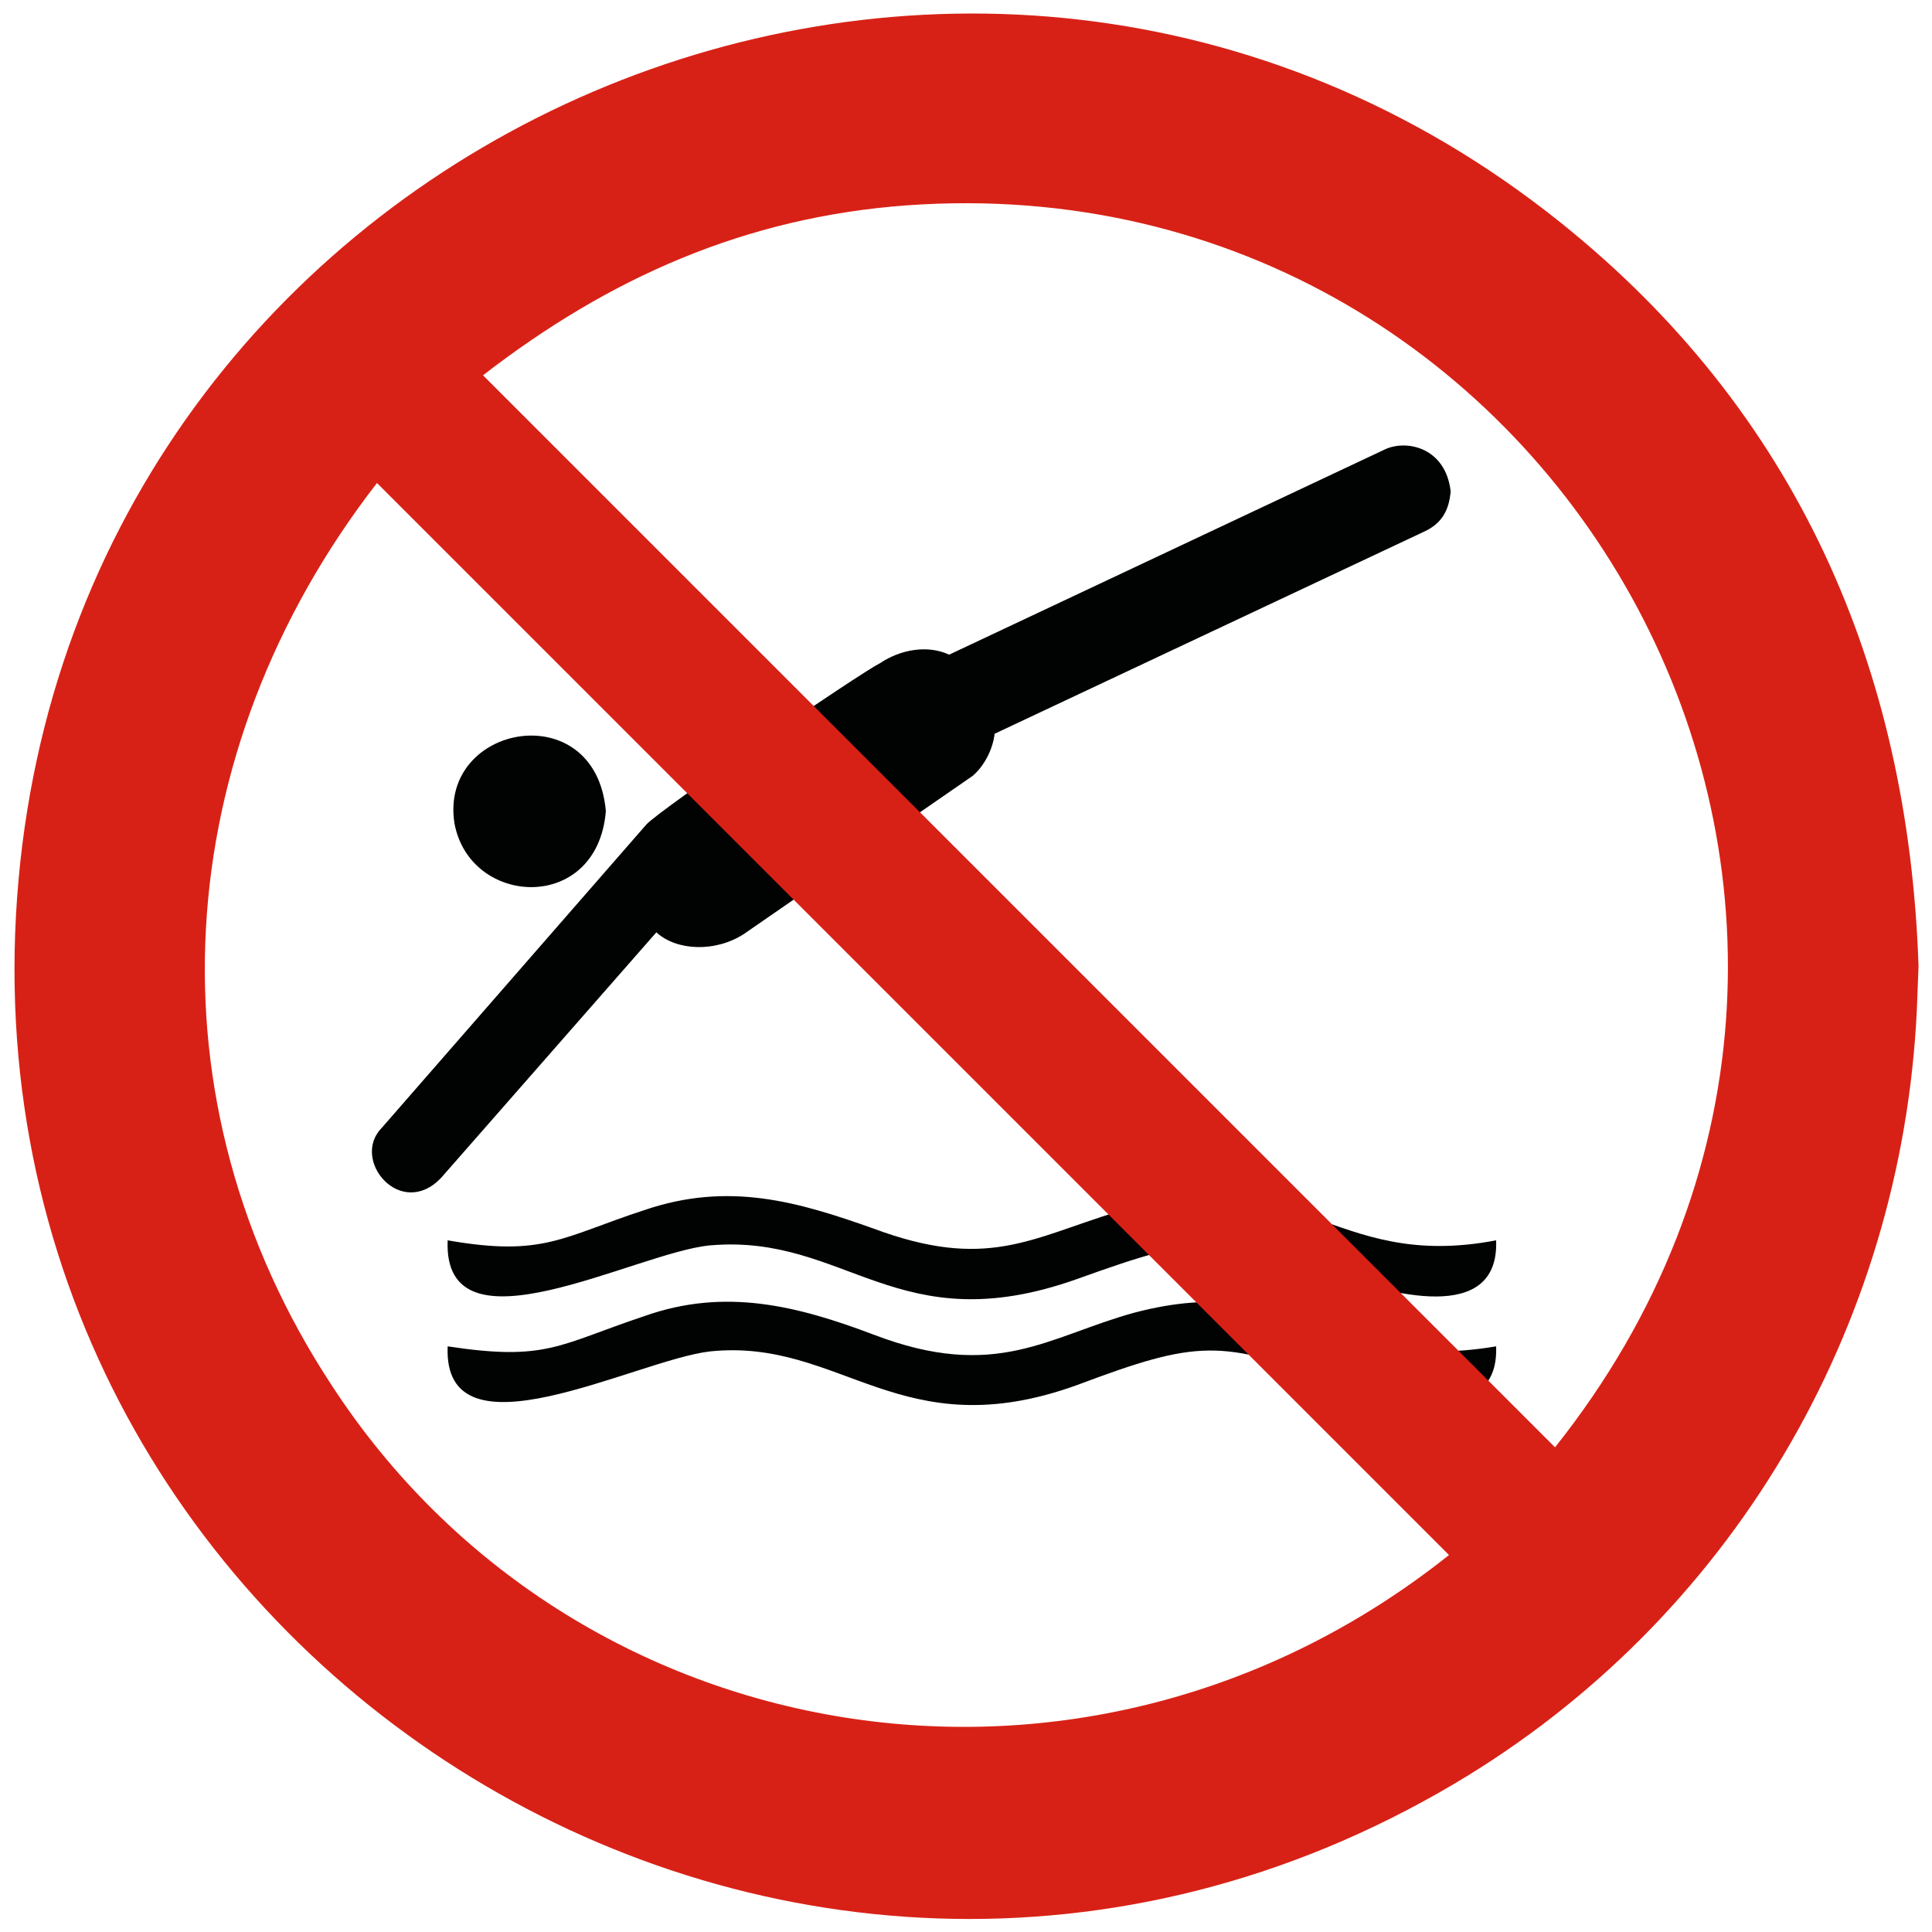
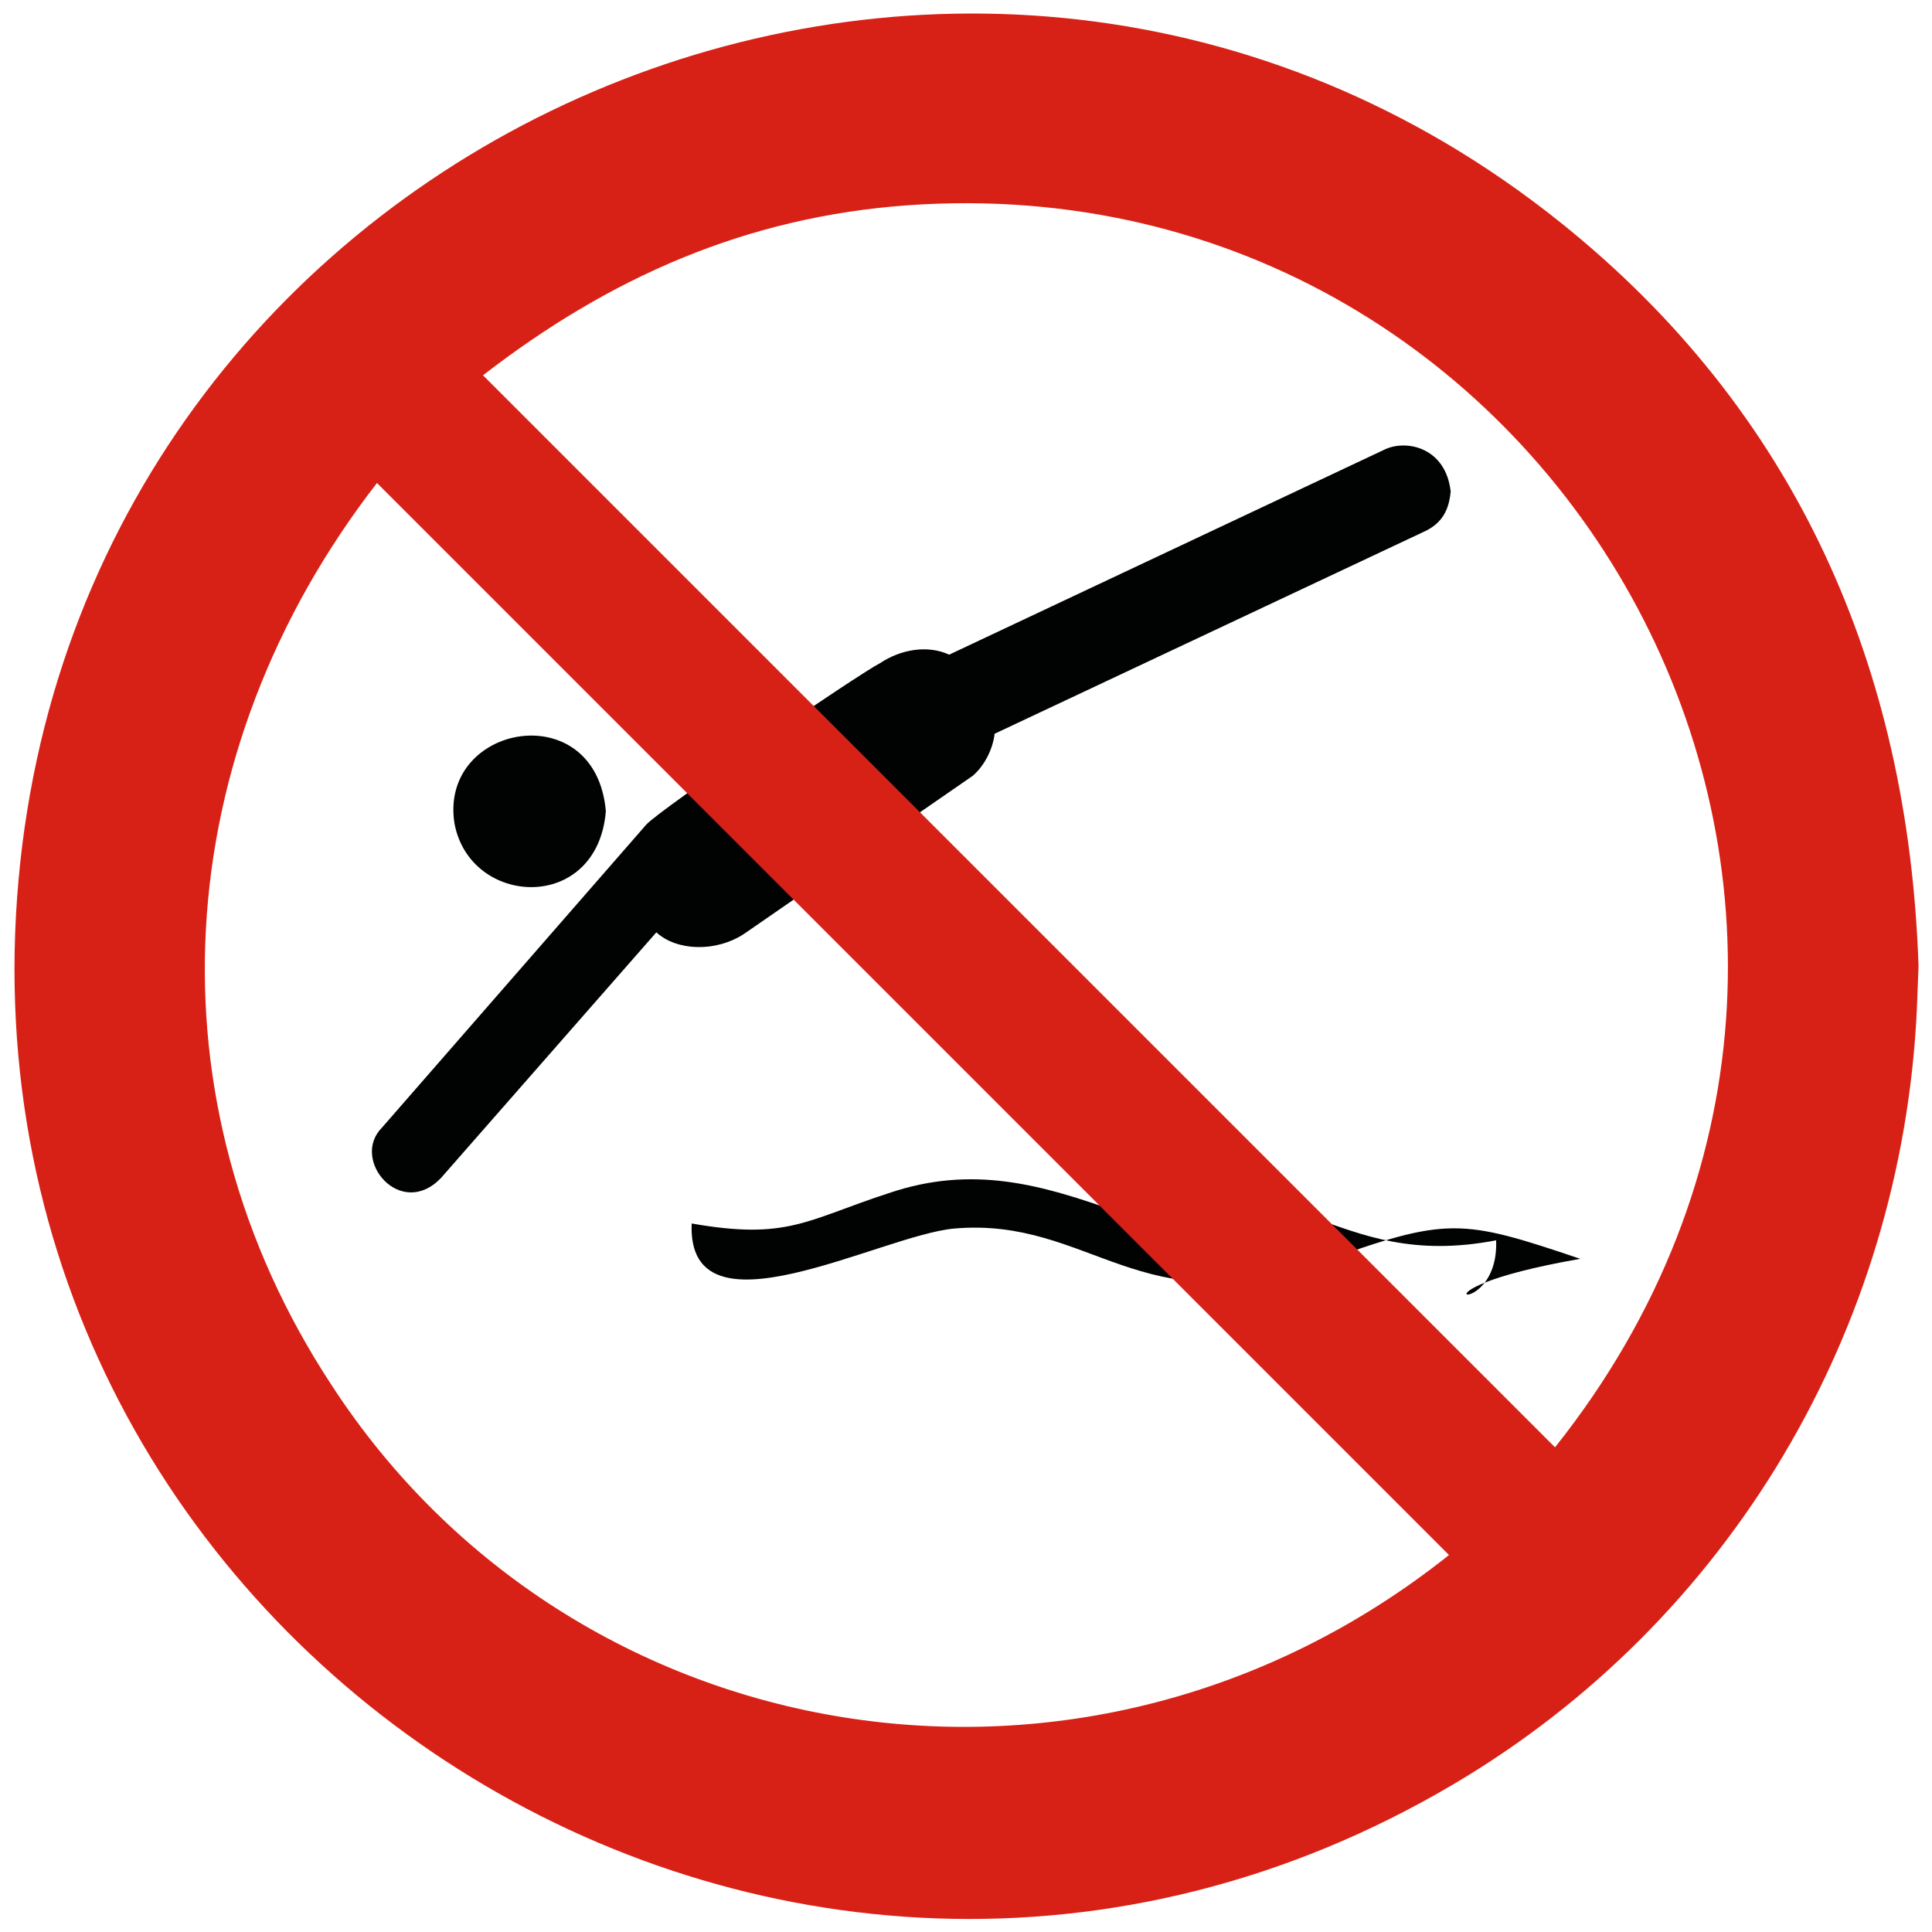
<svg xmlns="http://www.w3.org/2000/svg" version="1.1" id="Layer_1" x="0px" y="0px" width="114.8px" height="114.8px" viewBox="0 0 114.8 114.8" style="enable-background:new 0 0 114.8 114.8;" xml:space="preserve">
  <style type="text/css">
	.st0{fill-rule:evenodd;clip-rule:evenodd;fill:#010202;}
	.st1{fill-rule:evenodd;clip-rule:evenodd;fill:#D82116;}
</style>
  <g>
-     <path class="st0" d="M88.9,73.7c-9.9,1.9-11.8-5-22.5-1.7c-5.2,1.6-7.8,3.5-14.5,1c-4.5-1.6-8.6-2.8-13.6-1.1   c-4.9,1.6-6,2.8-11.7,1.8c-0.3,7.1,11.2,0.7,15.6,0.3c8.1-0.7,11.1,5.8,21.8,2c7.5-2.7,8.3-2.6,15.4-0.2   C82.4,76.8,89.1,78.8,88.9,73.7L88.9,73.7z" />
-     <path class="st0" d="M88.9,80c-10,1.7-11.6-4.6-21.5-2c-5.1,1.4-8.2,4.1-15.5,1.3c-4.5-1.7-8.8-2.8-13.6-1.1   c-5.1,1.7-5.8,2.7-11.7,1.8c-0.3,7,11.2,0.8,15.6,0.3c7.8-0.8,11.3,5.8,21.8,2c7.2-2.7,8.5-2.7,15.4-0.2C82.3,83,89.1,85.1,88.9,80   L88.9,80z" />
+     <path class="st0" d="M88.9,73.7c-9.9,1.9-11.8-5-22.5-1.7c-4.5-1.6-8.6-2.8-13.6-1.1   c-4.9,1.6-6,2.8-11.7,1.8c-0.3,7.1,11.2,0.7,15.6,0.3c8.1-0.7,11.1,5.8,21.8,2c7.5-2.7,8.3-2.6,15.4-0.2   C82.4,76.8,89.1,78.8,88.9,73.7L88.9,73.7z" />
    <path class="st0" d="M86.2,29.2c-0.3-2.6-2.6-3.1-3.9-2.5l0,0L56.4,38.9c-1.3-0.6-2.9-0.3-4.1,0.5C51.1,40,39.2,48.1,38.4,49l0,0   L22.7,67v0c-1.9,1.9,1.1,5.5,3.5,3l0,0L39,55.4c1.2,1.1,3.5,1.2,5.2,0.1l13.6-9.4c0.7-0.6,1.2-1.6,1.3-2.5l25.5-12l0,0   C85.7,31.1,86.1,30.3,86.2,29.2L86.2,29.2z M36,48.2c-0.6-6.9-9.9-5.2-9,0.7C27.9,53.9,35.5,54.3,36,48.2L36,48.2z" />
    <path class="st1" d="M86.1,92.4L22.4,28.7c-12.4,16-13.8,36.7-2.7,53.6C34,104.3,64.5,109.6,86.1,92.4L86.1,92.4z M92.4,86   C117.7,54.2,93,9.4,53.9,12.2c-9.6,0.7-17.7,4.3-25.2,10.1L92.4,86z M114,57.4c-0.6-17.8-7.3-33-21.3-44.2   C57.6-14.9,5.1,7.6,1.1,52.3C-3,98,46.5,129.6,86.4,106c16.4-9.7,26.6-27,27.5-46L114,57.4z" />
  </g>
</svg>